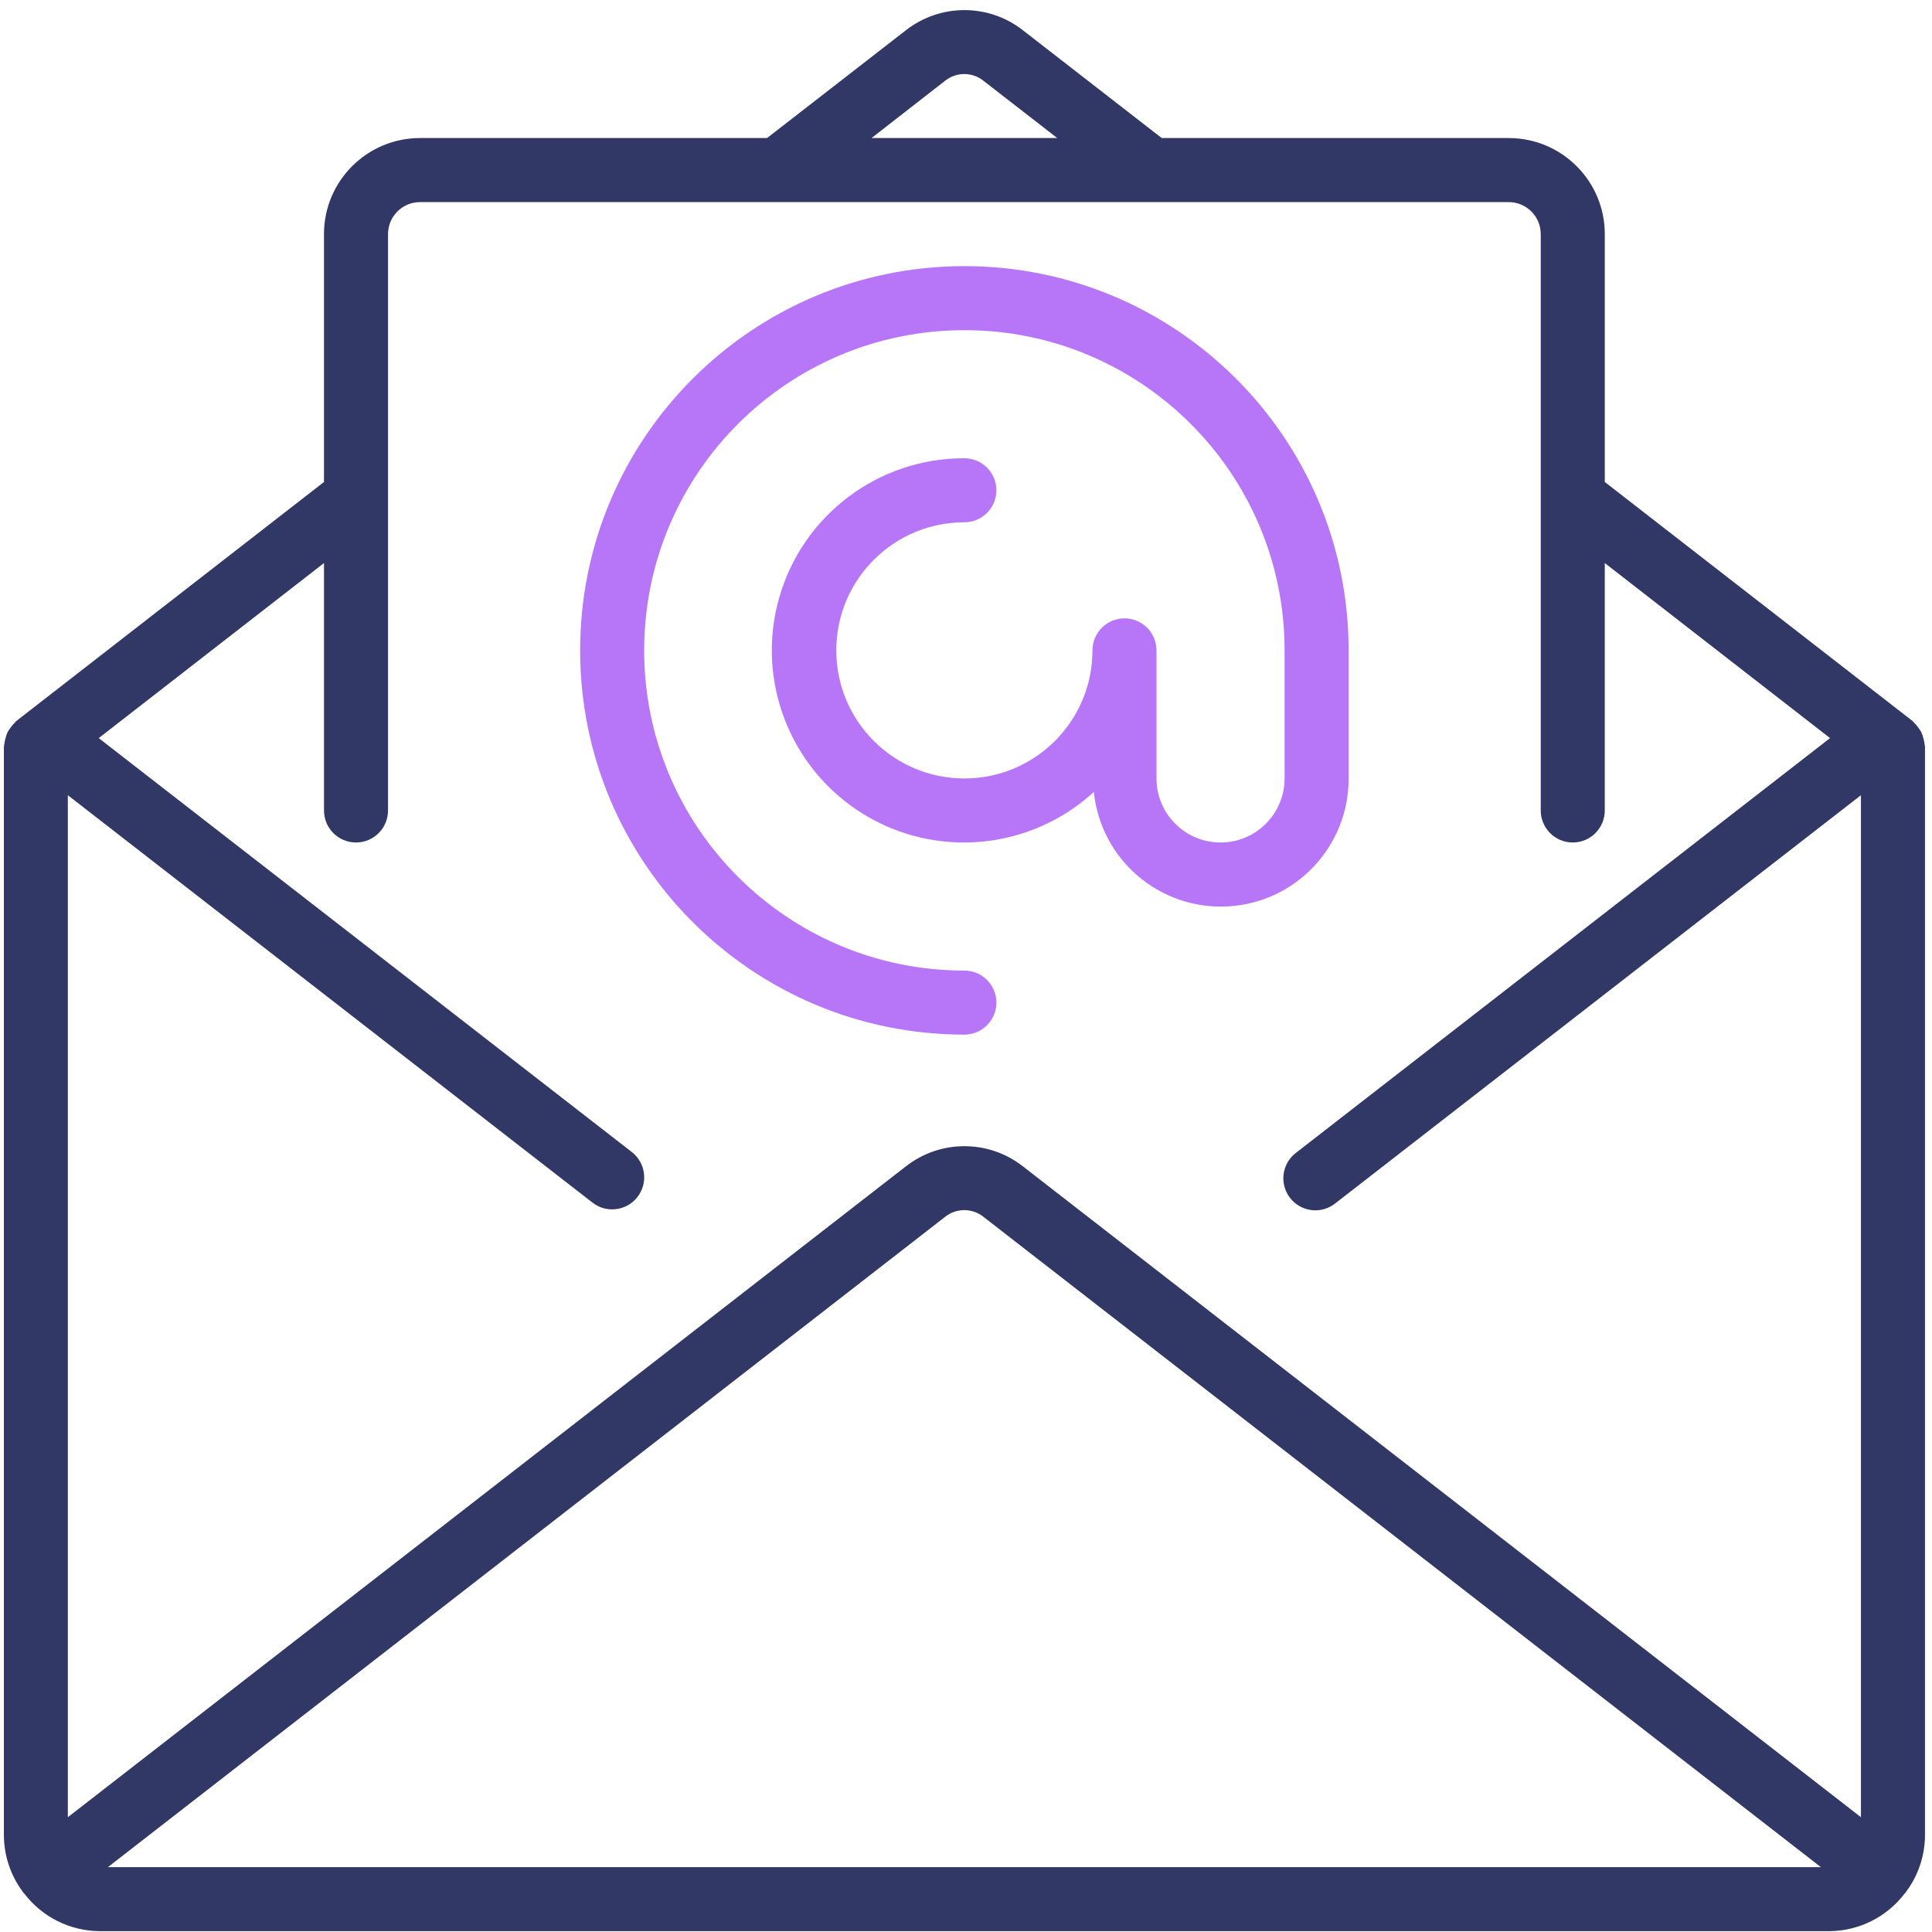
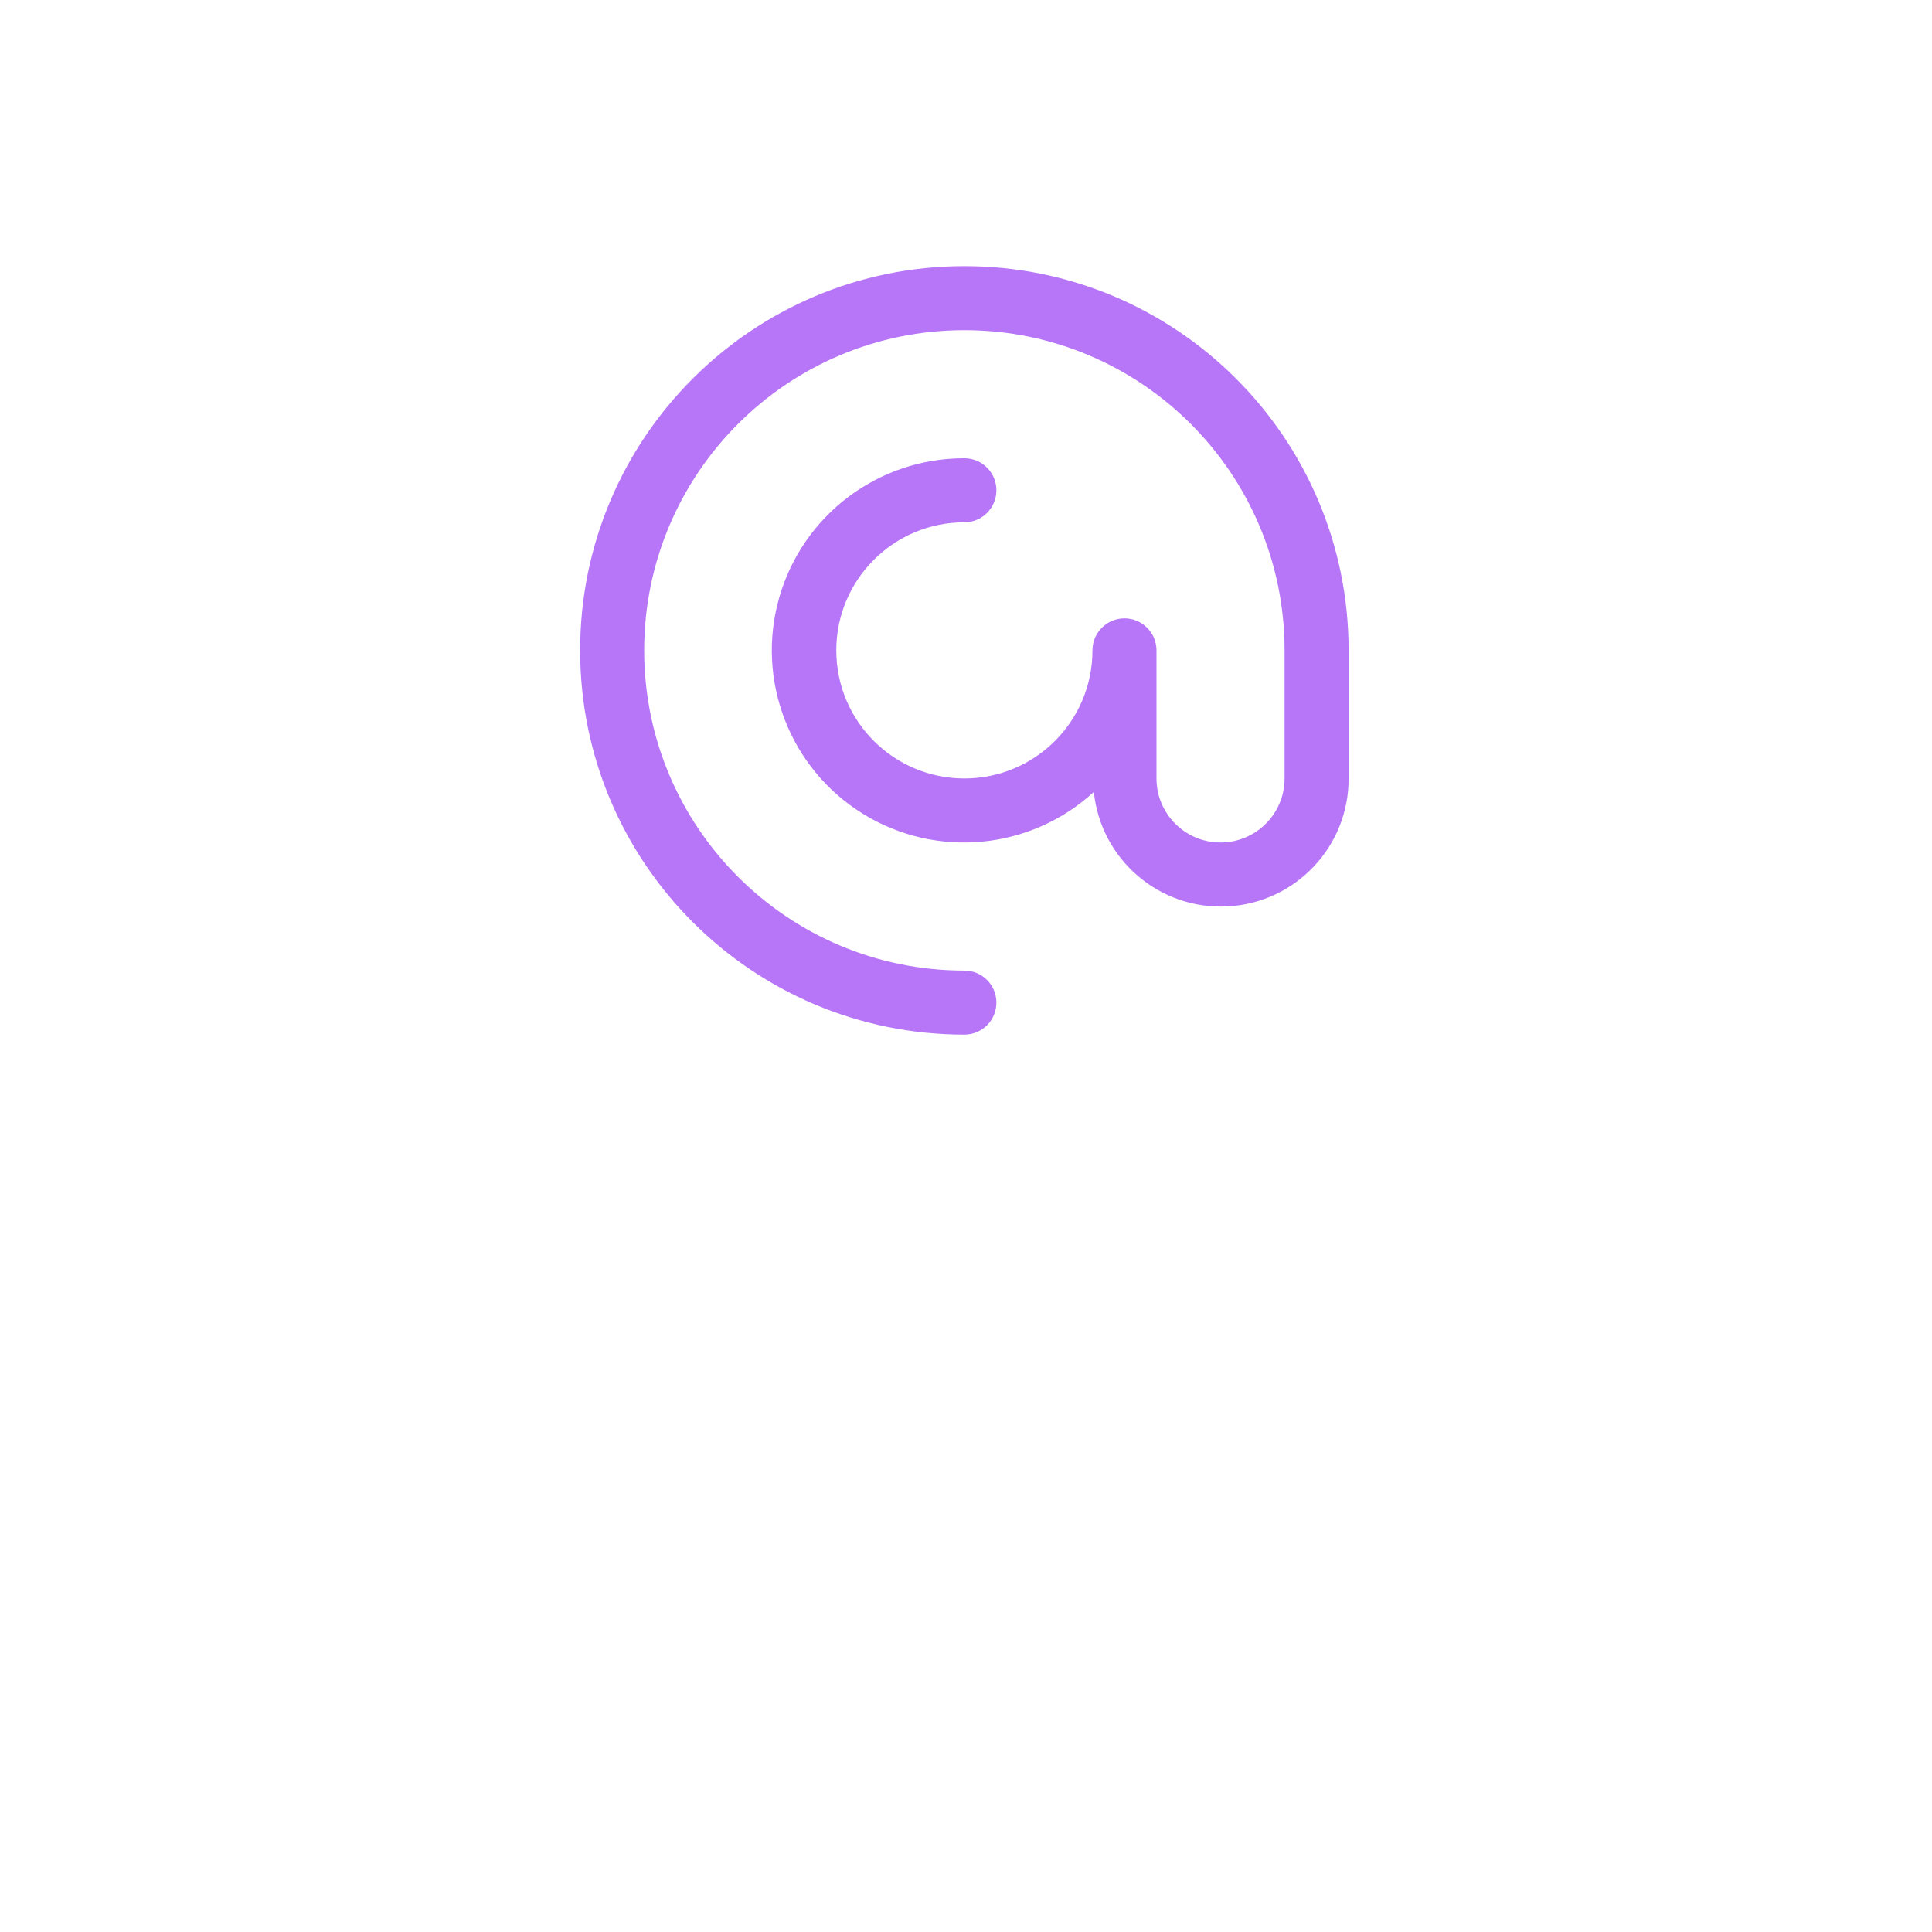
<svg xmlns="http://www.w3.org/2000/svg" width="97" height="97" viewBox="0 0 97 97" fill="none">
-   <path d="M96.629 37.38C96.619 37.269 96.597 37.16 96.563 37.053C96.541 36.959 96.51 36.866 96.471 36.777C96.426 36.69 96.372 36.607 96.31 36.531C96.248 36.44 96.177 36.357 96.097 36.282C96.071 36.259 96.06 36.229 96.032 36.206L80.572 24.199V11.754C80.572 9.091 78.412 6.931 75.749 6.931H58.327L51.351 1.515C49.628 0.171 47.212 0.171 45.488 1.515L38.511 6.931H21.089C18.426 6.931 16.266 9.091 16.266 11.754V24.199L0.811 36.206C0.783 36.229 0.772 36.259 0.747 36.282C0.666 36.357 0.595 36.441 0.533 36.531C0.471 36.607 0.417 36.69 0.372 36.777C0.333 36.866 0.303 36.959 0.28 37.054C0.247 37.158 0.225 37.266 0.215 37.375C0.215 37.409 0.195 37.438 0.195 37.472V92.135C0.198 93.158 0.528 94.153 1.139 94.973C1.149 94.987 1.15 95.005 1.161 95.018C1.173 95.031 1.197 95.045 1.213 95.063C2.116 96.251 3.521 96.952 5.013 96.958H91.825C93.324 96.954 94.734 96.25 95.638 95.055C95.651 95.039 95.671 95.034 95.682 95.018C95.693 95.002 95.695 94.988 95.704 94.973C96.315 94.153 96.646 93.158 96.648 92.136V37.476C96.648 37.443 96.63 37.414 96.629 37.38ZM47.454 4.052C48.016 3.606 48.811 3.606 49.372 4.052L53.081 6.931H43.757L47.454 4.052ZM5.418 93.743L47.455 61.091C48.016 60.645 48.811 60.645 49.373 61.091L91.42 93.743H5.418ZM93.433 91.237L51.351 58.554C49.628 57.211 47.212 57.211 45.488 58.554L3.406 91.237V39.925L29.75 60.382C30.452 60.926 31.462 60.798 32.006 60.096C32.55 59.394 32.423 58.384 31.721 57.84L4.957 37.058L16.267 28.269V40.691C16.267 41.579 16.986 42.299 17.874 42.299C18.762 42.299 19.482 41.579 19.482 40.691V11.754C19.482 10.866 20.201 10.147 21.089 10.147H75.749C76.636 10.147 77.356 10.866 77.356 11.754V40.691C77.356 41.579 78.076 42.299 78.964 42.299C79.852 42.299 80.571 41.579 80.571 40.691V28.269L91.881 37.058L65.071 57.877C64.609 58.227 64.371 58.797 64.448 59.371C64.524 59.944 64.903 60.433 65.44 60.649C65.977 60.866 66.588 60.777 67.041 60.417L93.432 39.925V91.237H93.433Z" fill="#313866" />
  <path d="M67.71 39.084V32.653C67.71 21.999 59.073 13.362 48.419 13.362C37.764 13.362 29.127 21.999 29.127 32.653C29.127 43.308 37.764 51.945 48.419 51.945C49.306 51.945 50.026 51.225 50.026 50.337C50.026 49.45 49.306 48.73 48.419 48.73C39.54 48.73 32.342 41.532 32.342 32.654C32.342 23.775 39.54 16.577 48.419 16.577C57.297 16.577 64.495 23.775 64.495 32.654V39.084C64.495 40.86 63.055 42.299 61.279 42.299C59.504 42.299 58.064 40.86 58.064 39.084V32.654C58.064 31.766 57.344 31.046 56.456 31.046C55.569 31.046 54.849 31.766 54.849 32.654C54.849 36.205 51.97 39.084 48.419 39.084C44.867 39.084 41.988 36.205 41.988 32.654C41.988 29.102 44.867 26.223 48.419 26.223C49.306 26.223 50.026 25.503 50.026 24.616C50.026 23.728 49.306 23.008 48.419 23.008C44.101 22.998 40.304 25.858 39.12 30.01C37.937 34.162 39.657 38.594 43.331 40.862C47.004 43.13 51.737 42.68 54.918 39.761C55.268 43.161 58.223 45.689 61.636 45.508C65.049 45.327 67.721 42.502 67.71 39.084Z" fill="#B776F7" />
</svg>